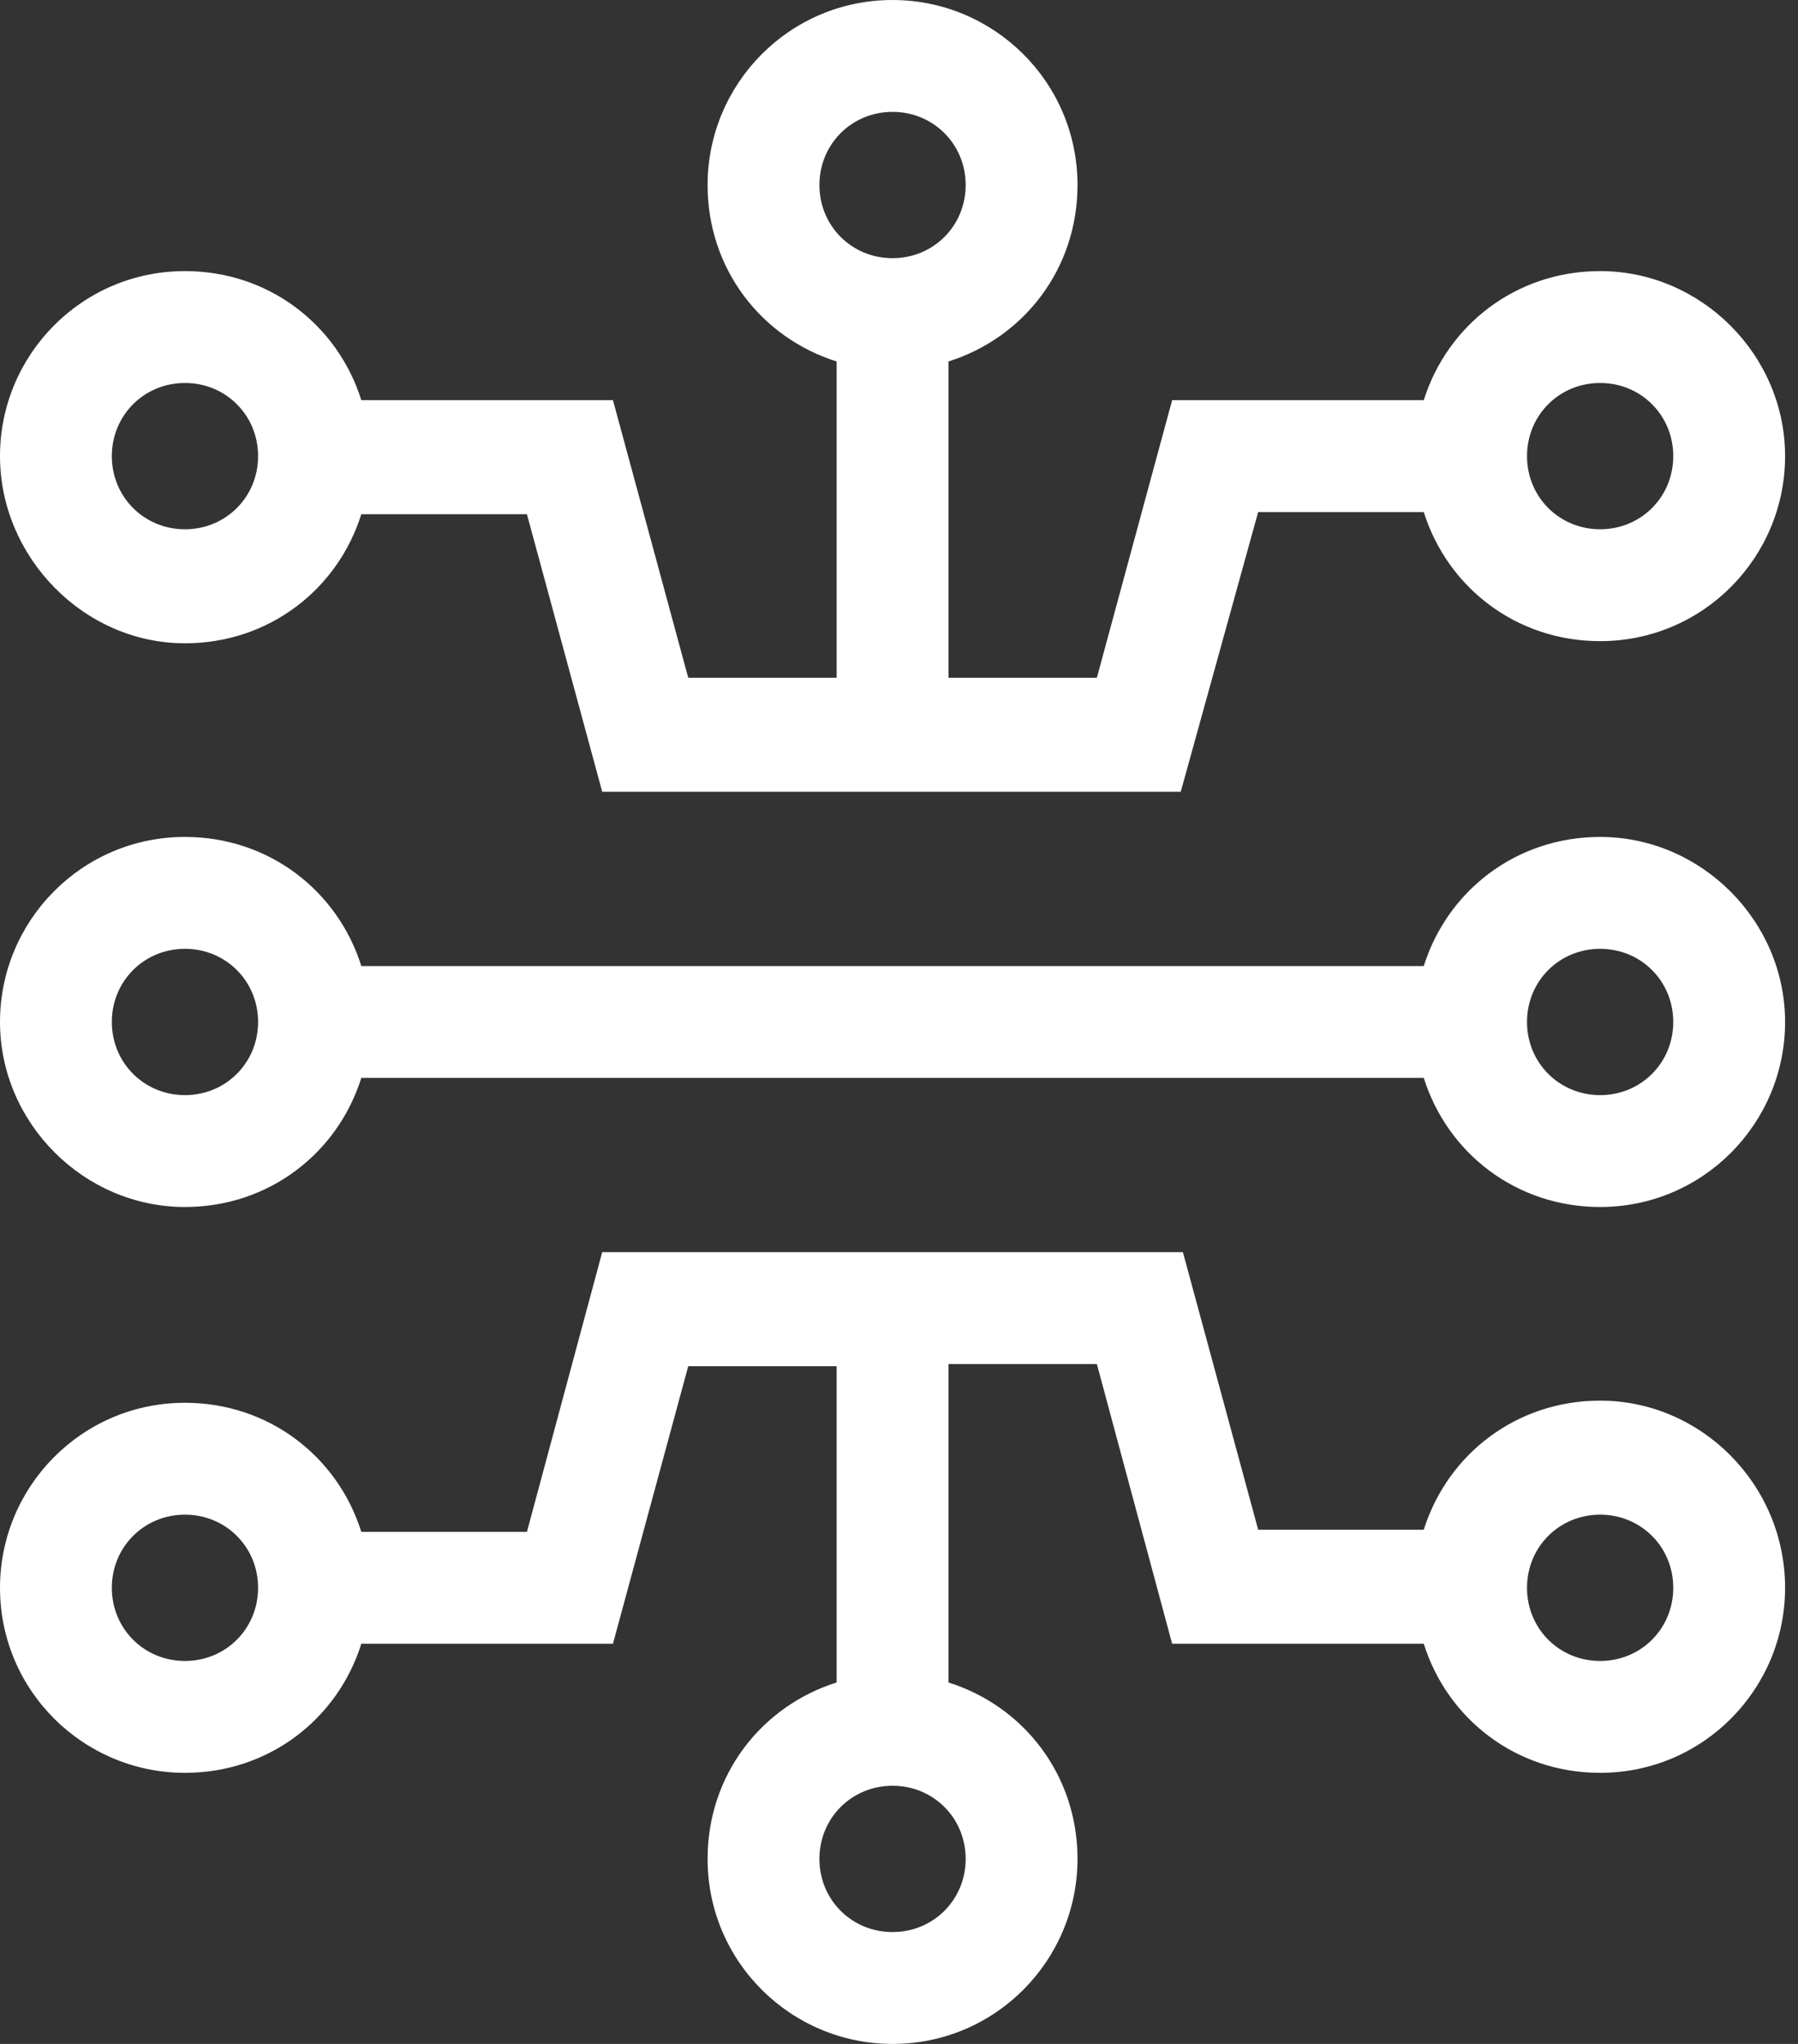
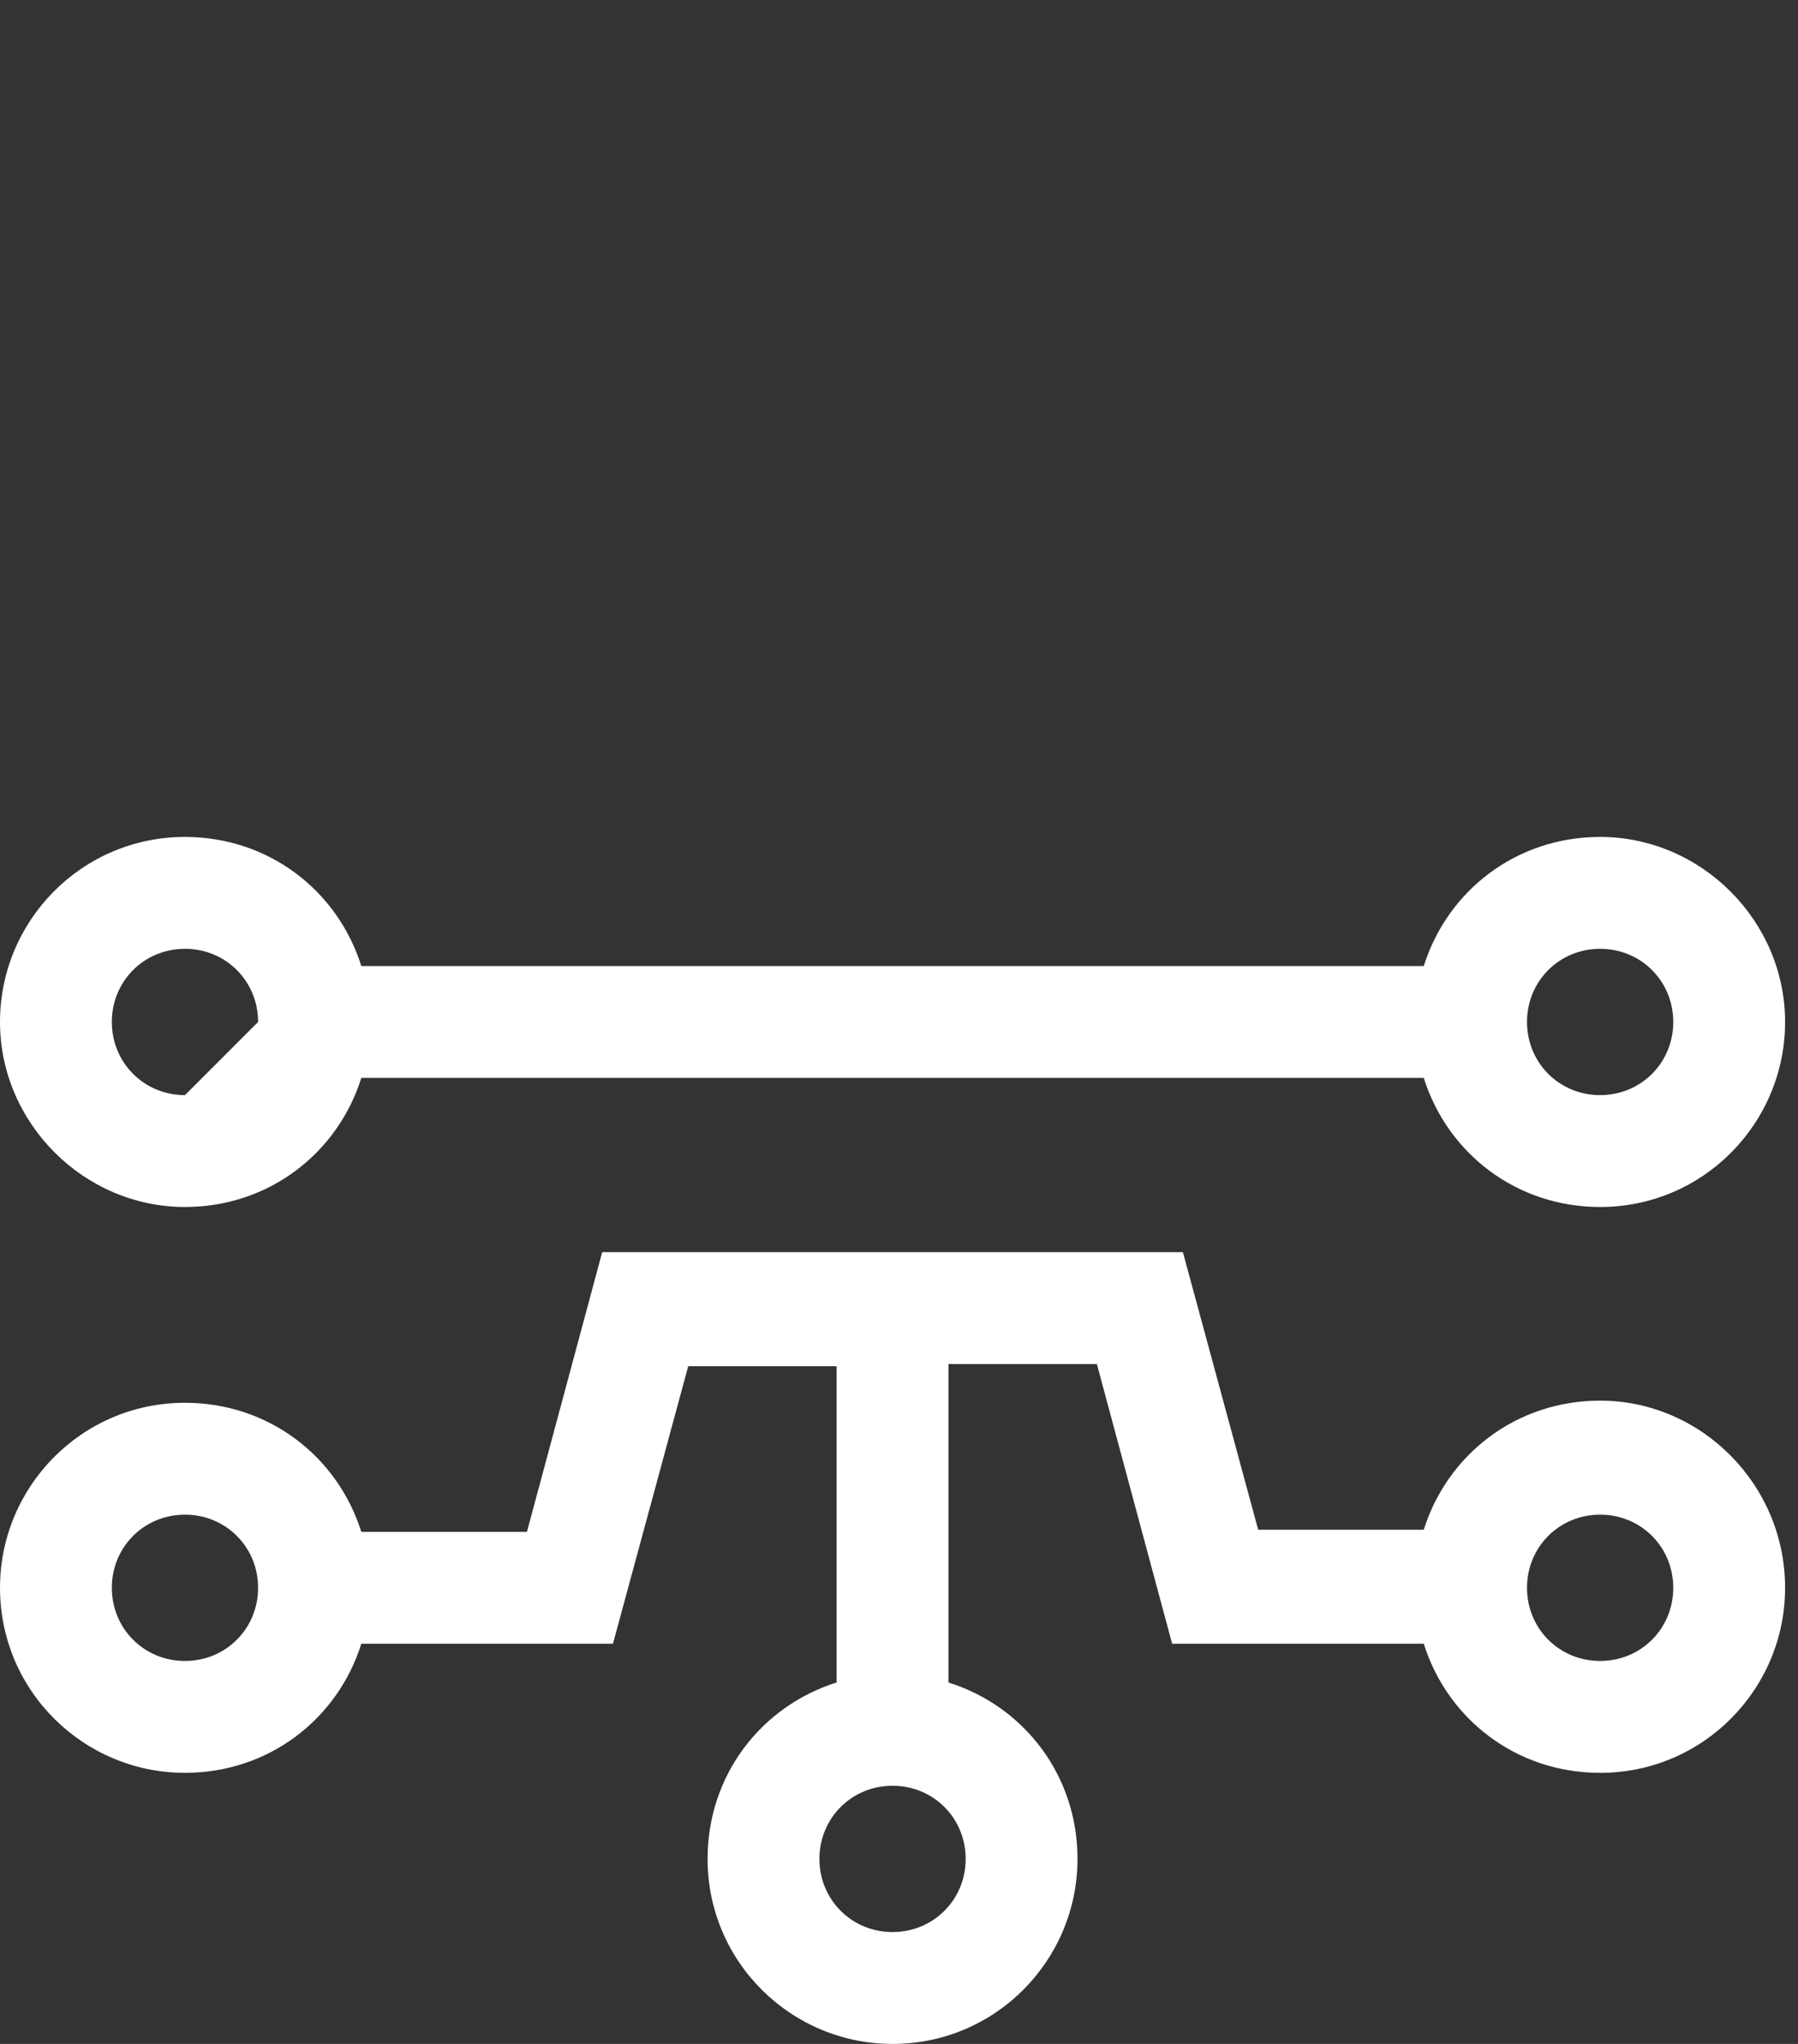
<svg xmlns="http://www.w3.org/2000/svg" version="1.1" id="Layer_2" x="0px" y="0px" viewBox="0 0 83.6 95" style="enable-background:new 0 0 83.6 95;" xml:space="preserve">
  <rect x="0" y="0" width="83.6" height="95" fill="#333333" stroke="none" />
  <style type="text/css">
	.st0{fill:#FFFFFF;}
</style>
  <g>
-     <path class="st0" d="M8.6,29.9c3.9,0,7.1-2.5,8.2-6h7.7L28,36.8h26.9l3.6-13h7.7c1.1,3.5,4.3,6,8.2,6c4.8,0,8.6-3.9,8.6-8.6   s-3.9-8.6-8.6-8.6c-3.9,0-7.1,2.5-8.2,6H54.5L51,31.5h-6.9V16.8c3.5-1.1,6-4.3,6-8.2c0-4.8-3.9-8.6-8.6-8.6c-4.8,0-8.6,3.9-8.6,8.6   c0,3.9,2.5,7.1,6,8.2v14.7H32l-3.5-12.9H16.8c-1.1-3.5-4.3-6-8.2-6c-4.8,0-8.6,3.9-8.6,8.6S3.9,29.9,8.6,29.9z M74.4,17.8   c1.9,0,3.4,1.5,3.4,3.4c0,1.9-1.5,3.4-3.4,3.4S71,23.1,71,21.2C71,19.3,72.5,17.8,74.4,17.8z M41.5,5.2c1.9,0,3.4,1.5,3.4,3.4   S43.4,12,41.5,12s-3.4-1.5-3.4-3.4S39.6,5.2,41.5,5.2z M8.6,17.8c1.9,0,3.4,1.5,3.4,3.4c0,1.9-1.5,3.4-3.4,3.4s-3.4-1.5-3.4-3.4   C5.2,19.3,6.7,17.8,8.6,17.8z" />
    <path class="st0" d="M74.4,65.1c-3.9,0-7.1,2.5-8.2,6h-7.7L55,58.2H28l-3.5,13h-7.7c-1.1-3.5-4.3-6-8.2-6c-4.8,0-8.6,3.9-8.6,8.6   c0,4.8,3.9,8.6,8.6,8.6c3.9,0,7.1-2.5,8.2-6h11.7L32,63.5h6.9v14.7c-3.5,1.1-6,4.3-6,8.2c0,4.8,3.9,8.6,8.6,8.6   c4.8,0,8.6-3.9,8.6-8.6c0-3.9-2.5-7.1-6-8.2V63.4H51l3.5,13h11.7c1.1,3.5,4.3,6,8.2,6c4.8,0,8.6-3.9,8.6-8.6   C83,69,79.1,65.1,74.4,65.1z M8.6,77.2c-1.9,0-3.4-1.5-3.4-3.4s1.5-3.4,3.4-3.4s3.4,1.5,3.4,3.4S10.5,77.2,8.6,77.2z M41.5,89.8   c-1.9,0-3.4-1.5-3.4-3.4s1.5-3.4,3.4-3.4s3.4,1.5,3.4,3.4S43.4,89.8,41.5,89.8z M74.4,77.2c-1.9,0-3.4-1.5-3.4-3.4s1.5-3.4,3.4-3.4   s3.4,1.5,3.4,3.4S76.3,77.2,74.4,77.2z" />
-     <path class="st0" d="M74.4,38.9c-3.9,0-7.1,2.5-8.2,6H16.8c-1.1-3.5-4.3-6-8.2-6c-4.8,0-8.6,3.9-8.6,8.6s3.9,8.6,8.6,8.6   c3.9,0,7.1-2.5,8.2-6h49.4c1.1,3.5,4.3,6,8.2,6c4.8,0,8.6-3.9,8.6-8.6S79.1,38.9,74.4,38.9z M8.6,50.9c-1.9,0-3.4-1.5-3.4-3.4   s1.5-3.4,3.4-3.4s3.4,1.5,3.4,3.4S10.5,50.9,8.6,50.9z M74.4,50.9c-1.9,0-3.4-1.5-3.4-3.4s1.5-3.4,3.4-3.4s3.4,1.5,3.4,3.4   S76.3,50.9,74.4,50.9z" />
+     <path class="st0" d="M74.4,38.9c-3.9,0-7.1,2.5-8.2,6H16.8c-1.1-3.5-4.3-6-8.2-6c-4.8,0-8.6,3.9-8.6,8.6s3.9,8.6,8.6,8.6   c3.9,0,7.1-2.5,8.2-6h49.4c1.1,3.5,4.3,6,8.2,6c4.8,0,8.6-3.9,8.6-8.6S79.1,38.9,74.4,38.9z M8.6,50.9c-1.9,0-3.4-1.5-3.4-3.4   s1.5-3.4,3.4-3.4s3.4,1.5,3.4,3.4z M74.4,50.9c-1.9,0-3.4-1.5-3.4-3.4s1.5-3.4,3.4-3.4s3.4,1.5,3.4,3.4   S76.3,50.9,74.4,50.9z" />
  </g>
</svg>